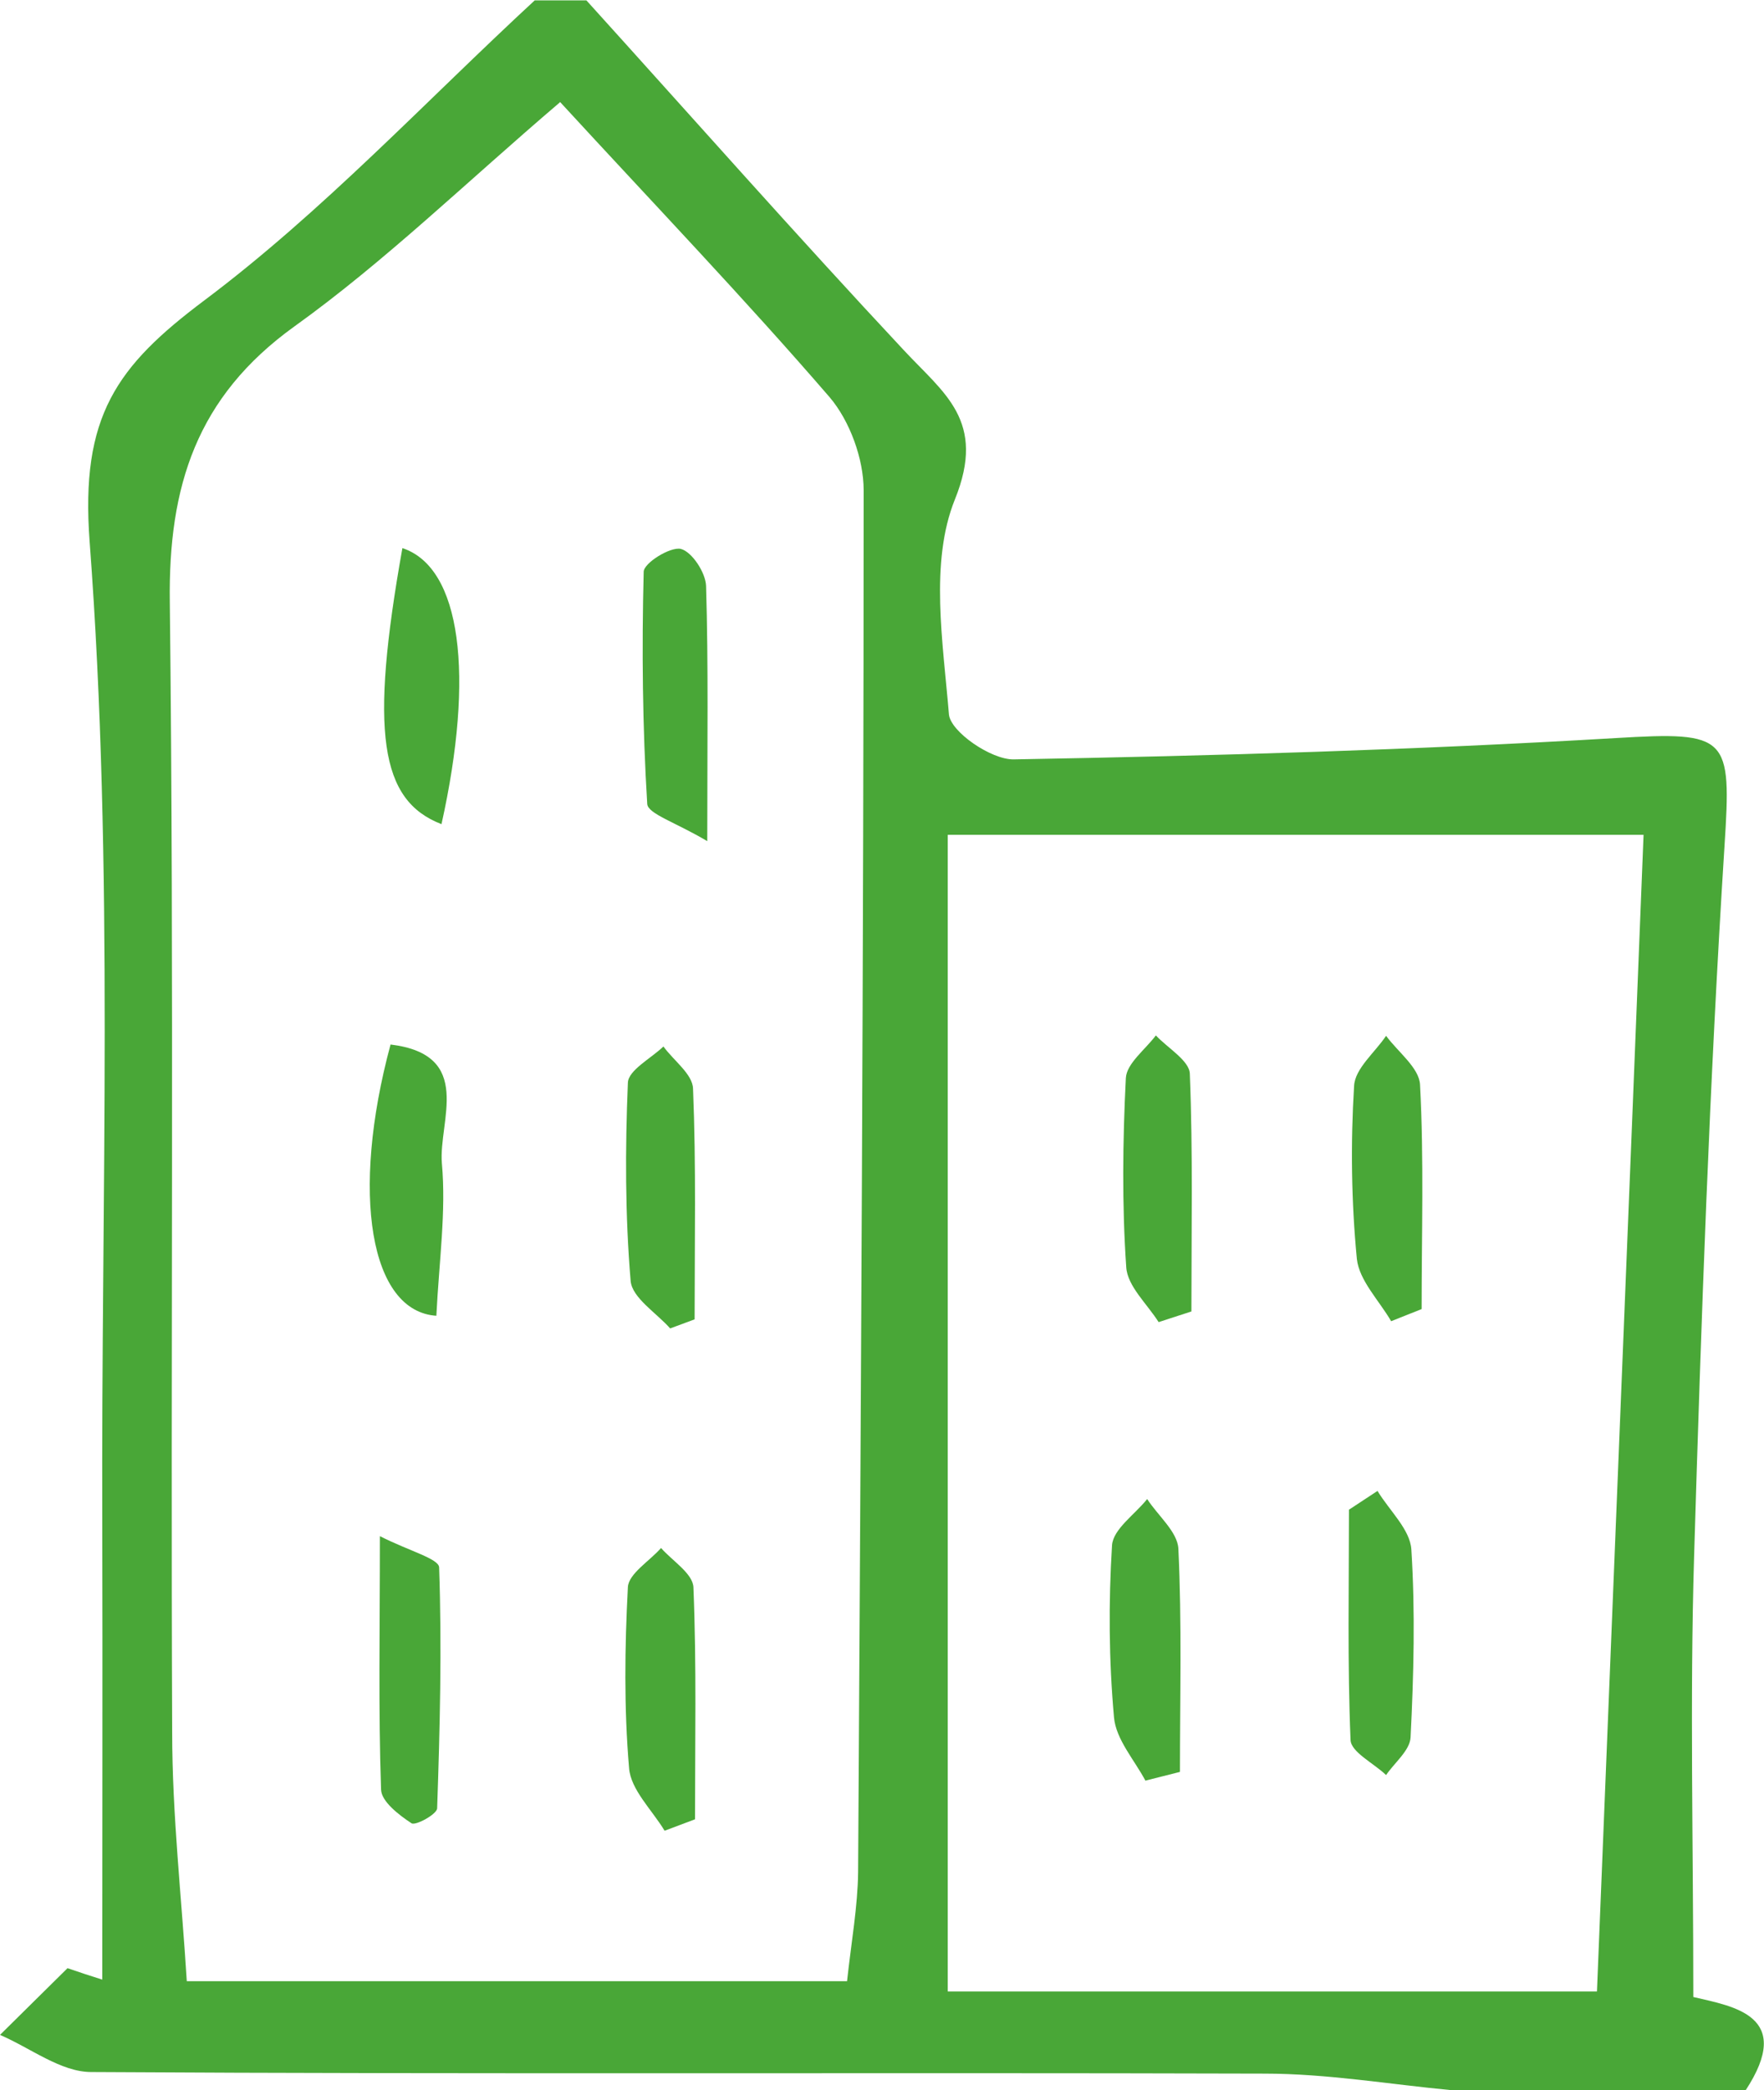
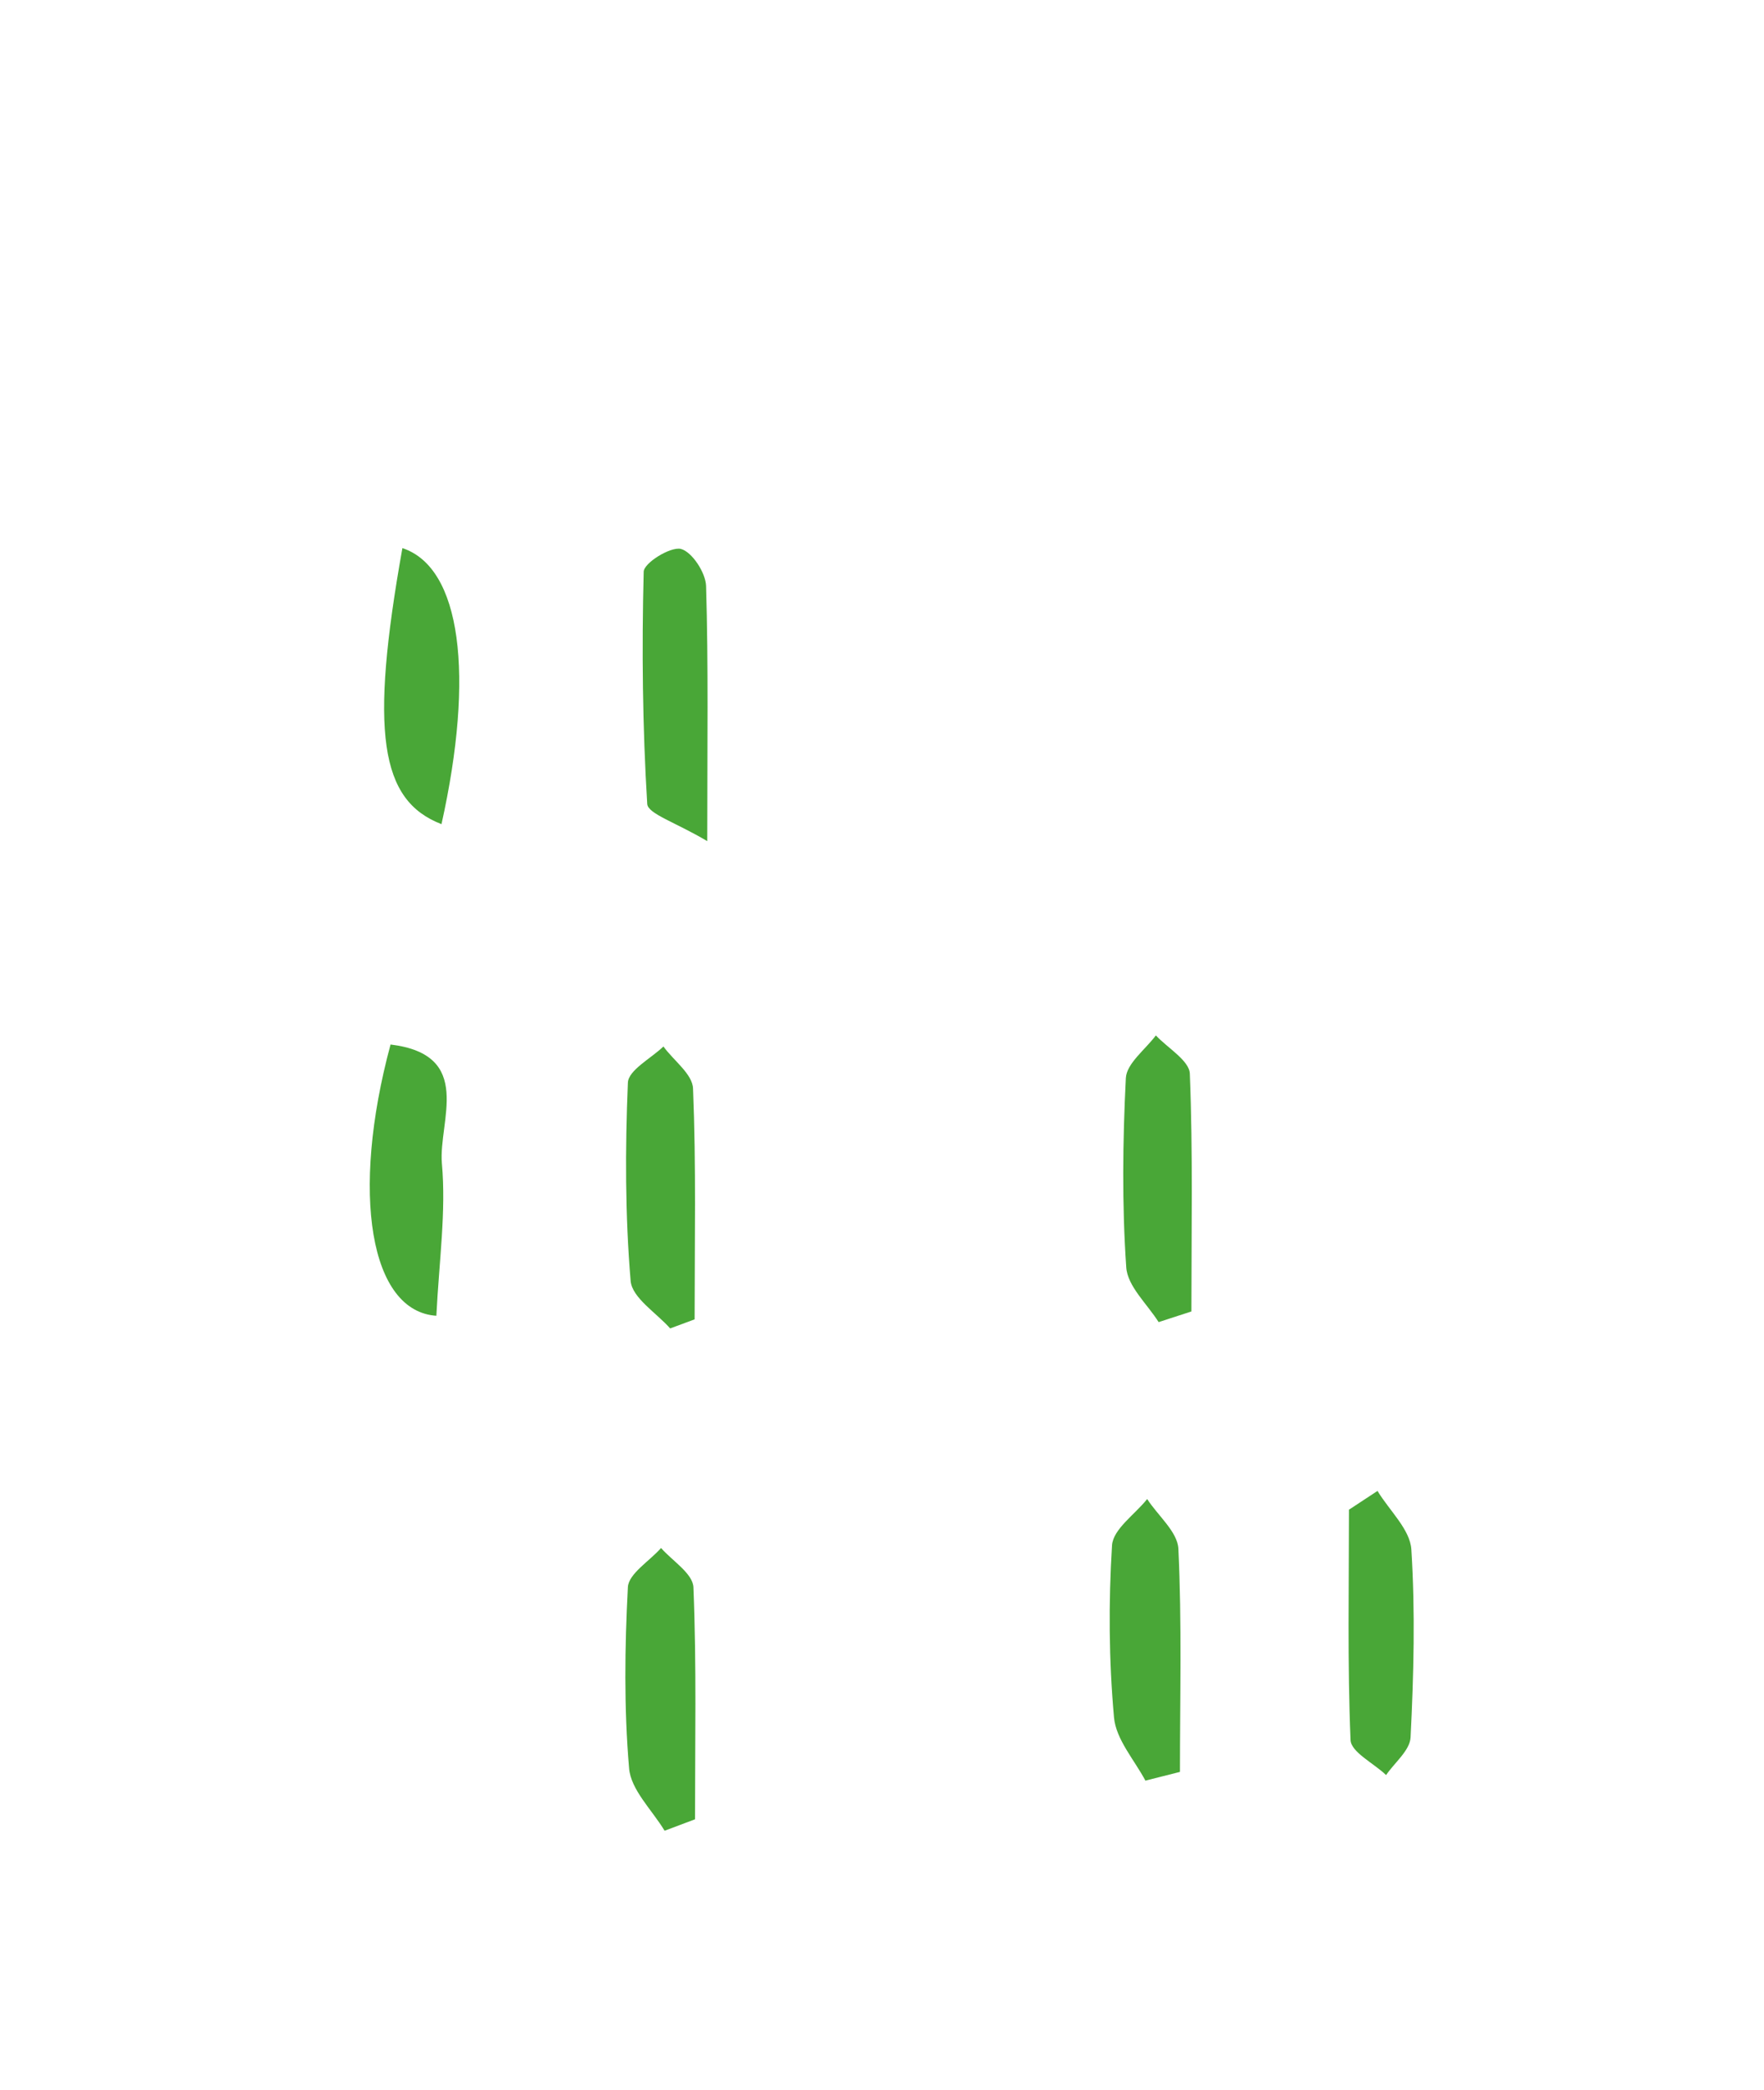
<svg xmlns="http://www.w3.org/2000/svg" id="_レイヤー_1" data-name="レイヤー 1" viewBox="0 0 44.67 52.93">
  <defs>
    <style>
      .cls-1 {
        fill: #49a737;
        stroke-width: 0px;
      }
    </style>
  </defs>
-   <path class="cls-1" d="M36.76,52.93c-1.58-.15-3.16-.42-4.74-.42-9.9-.03-19.81.02-29.71-.04-.77,0-1.54-.61-2.31-.94.57-.56,1.14-1.13,1.71-1.69.29.1.59.2.88.29,0-3.86.01-7.72,0-11.58-.03-8.28.3-16.59-.32-24.83-.24-3.19.69-4.45,2.9-6.11,3-2.25,5.6-5.04,8.37-7.6.44,0,.88,0,1.31,0,2.67,2.95,5.31,5.94,8.03,8.85,1.02,1.1,2.11,1.79,1.3,3.79-.64,1.59-.3,3.62-.15,5.44.04.44,1.07,1.15,1.64,1.14,5.09-.09,10.17-.24,15.25-.54,2.85-.17,2.93-.05,2.75,2.73-.38,5.99-.59,11.99-.77,17.99-.11,3.65-.02,7.31-.02,11.16,1.02.24,2.57.47,1.32,2.37h-7.45ZM14.18,2.59c-2.38,2.03-4.43,4.03-6.73,5.68-2.47,1.78-3.19,4.04-3.15,6.98.11,9.54.02,19.08.06,28.61,0,2.1.24,4.2.37,6.31h16.72c.11-1.01.27-1.89.28-2.76.07-11.67.14-23.33.14-35,0-.79-.35-1.75-.86-2.35-2.15-2.49-4.42-4.86-6.83-7.48ZM40.44,50.43c.39-9.7.79-19.44,1.18-29.29h-17.62v29.29h16.44Z" />
  <path class="cls-1" d="M17.91,21.3c-.81-.48-1.5-.69-1.52-.94-.12-1.96-.14-3.92-.09-5.88,0-.22.67-.64.94-.58.28.07.63.6.64.94.06,2.01.03,4.01.03,6.45Z" />
  <path class="cls-1" d="M16.98,33.65c-.35-.4-.97-.78-1.01-1.21-.14-1.66-.14-3.35-.07-5.02.01-.32.59-.62.9-.92.26.36.74.7.75,1.07.08,1.95.04,3.89.04,5.84l-.62.23Z" />
  <path class="cls-1" d="M16.83,46.36c-.32-.53-.86-1.04-.9-1.59-.13-1.52-.11-3.06-.03-4.58.02-.34.55-.66.84-.99.29.33.81.65.82,1,.08,1.96.04,3.92.04,5.87-.26.1-.51.19-.77.29Z" />
-   <path class="cls-1" d="M11.06,33.32c-1.69-.1-2.19-3.09-1.17-6.87,2.13.26,1.21,1.94,1.3,3.01.11,1.22-.07,2.46-.14,3.86Z" />
-   <path class="cls-1" d="M9.62,38.9c.75.38,1.49.57,1.5.79.07,2.03.02,4.07-.05,6.1,0,.15-.55.45-.65.38-.32-.21-.76-.55-.77-.85-.07-2.01-.03-4.03-.03-6.42Z" />
+   <path class="cls-1" d="M11.06,33.32c-1.69-.1-2.19-3.09-1.17-6.87,2.13.26,1.21,1.94,1.3,3.01.11,1.22-.07,2.46-.14,3.86" />
  <path class="cls-1" d="M10.19,13.88c1.49.49,1.83,3.21.99,6.99-1.56-.6-1.82-2.34-.99-6.99Z" />
  <path class="cls-1" d="M29.34,33.48c-.29-.46-.79-.91-.82-1.39-.11-1.59-.09-3.2-.01-4.79.02-.37.49-.72.76-1.08.3.32.85.64.86.97.08,2,.04,4.01.04,6.02-.28.09-.55.18-.83.27Z" />
-   <path class="cls-1" d="M35.23,33.46c-.3-.52-.81-1.03-.87-1.58-.14-1.45-.16-2.93-.07-4.38.02-.44.53-.85.81-1.27.3.41.84.81.86,1.24.1,1.89.04,3.79.04,5.68-.26.1-.52.21-.78.31Z" />
  <path class="cls-1" d="M34.88,37.75c.3.5.83.98.86,1.49.1,1.58.06,3.17-.02,4.76-.02.33-.41.64-.62.95-.31-.3-.89-.58-.9-.89-.08-1.94-.04-3.89-.04-5.83.24-.16.49-.32.73-.48Z" />
  <path class="cls-1" d="M29.01,45.1c-.28-.53-.75-1.05-.8-1.61-.13-1.45-.14-2.91-.05-4.36.03-.41.58-.78.89-1.17.27.42.77.83.79,1.26.09,1.88.04,3.76.04,5.65-.29.07-.58.15-.87.22Z" />
</svg>